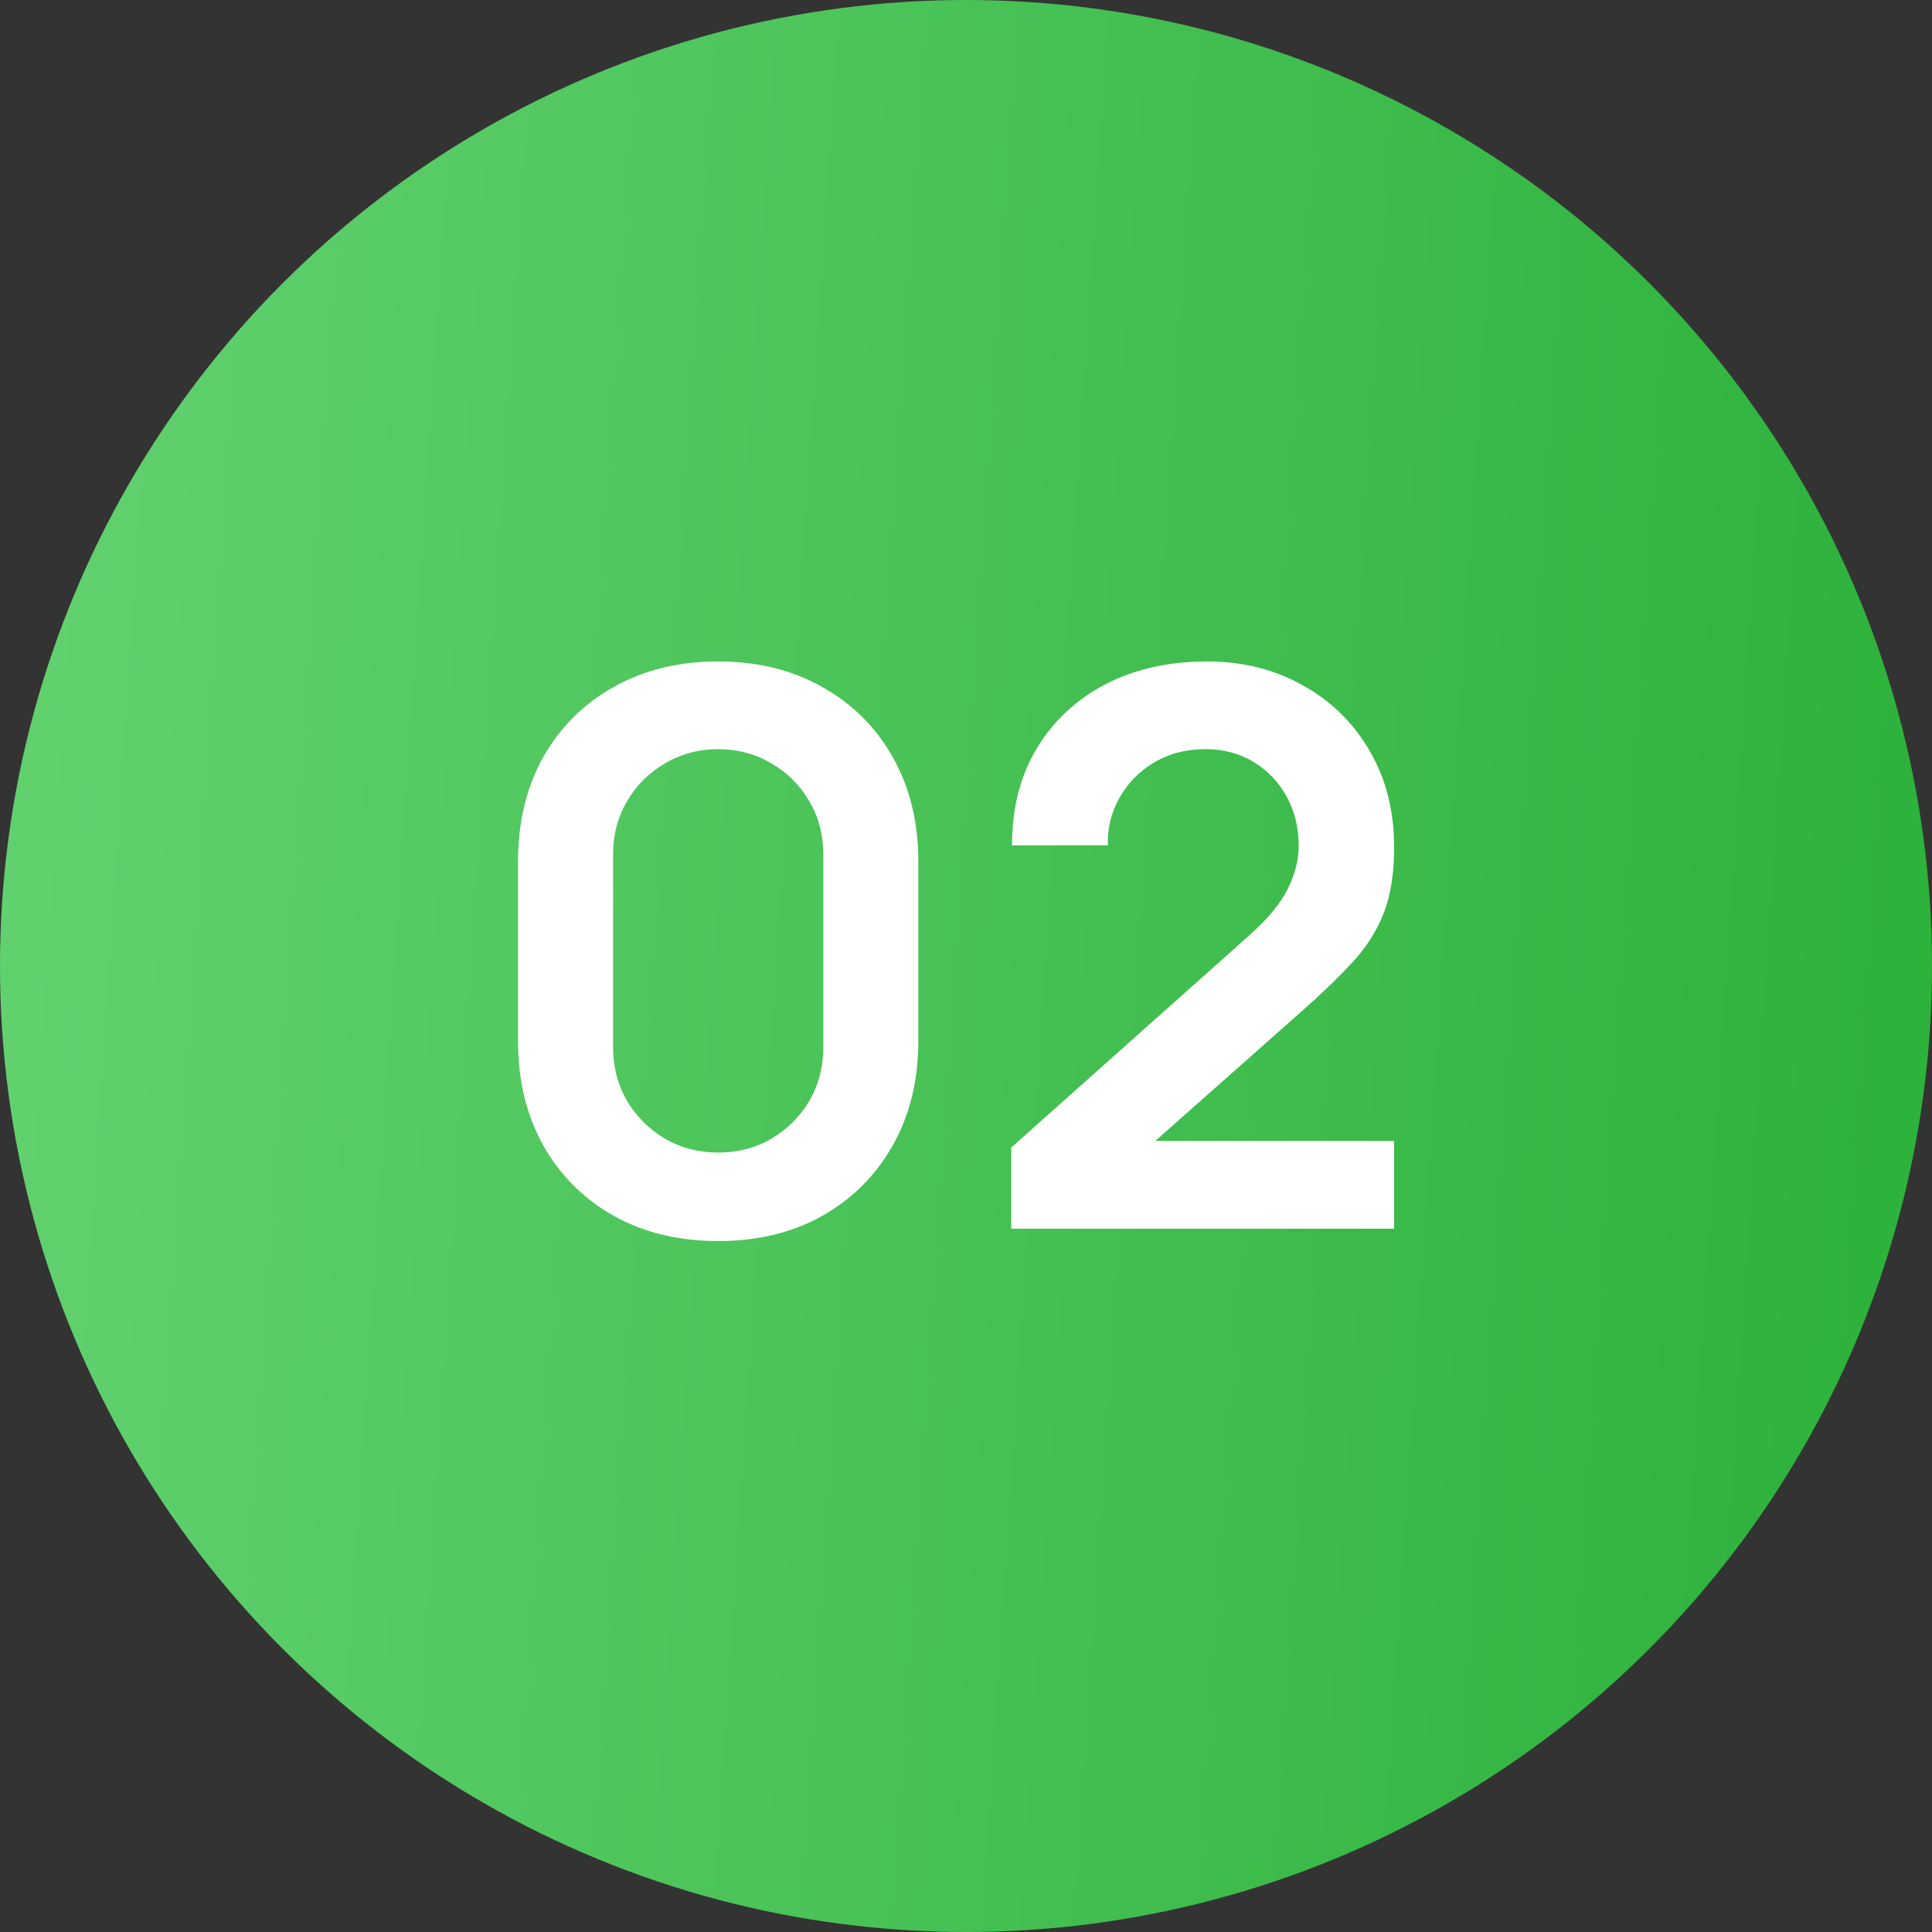
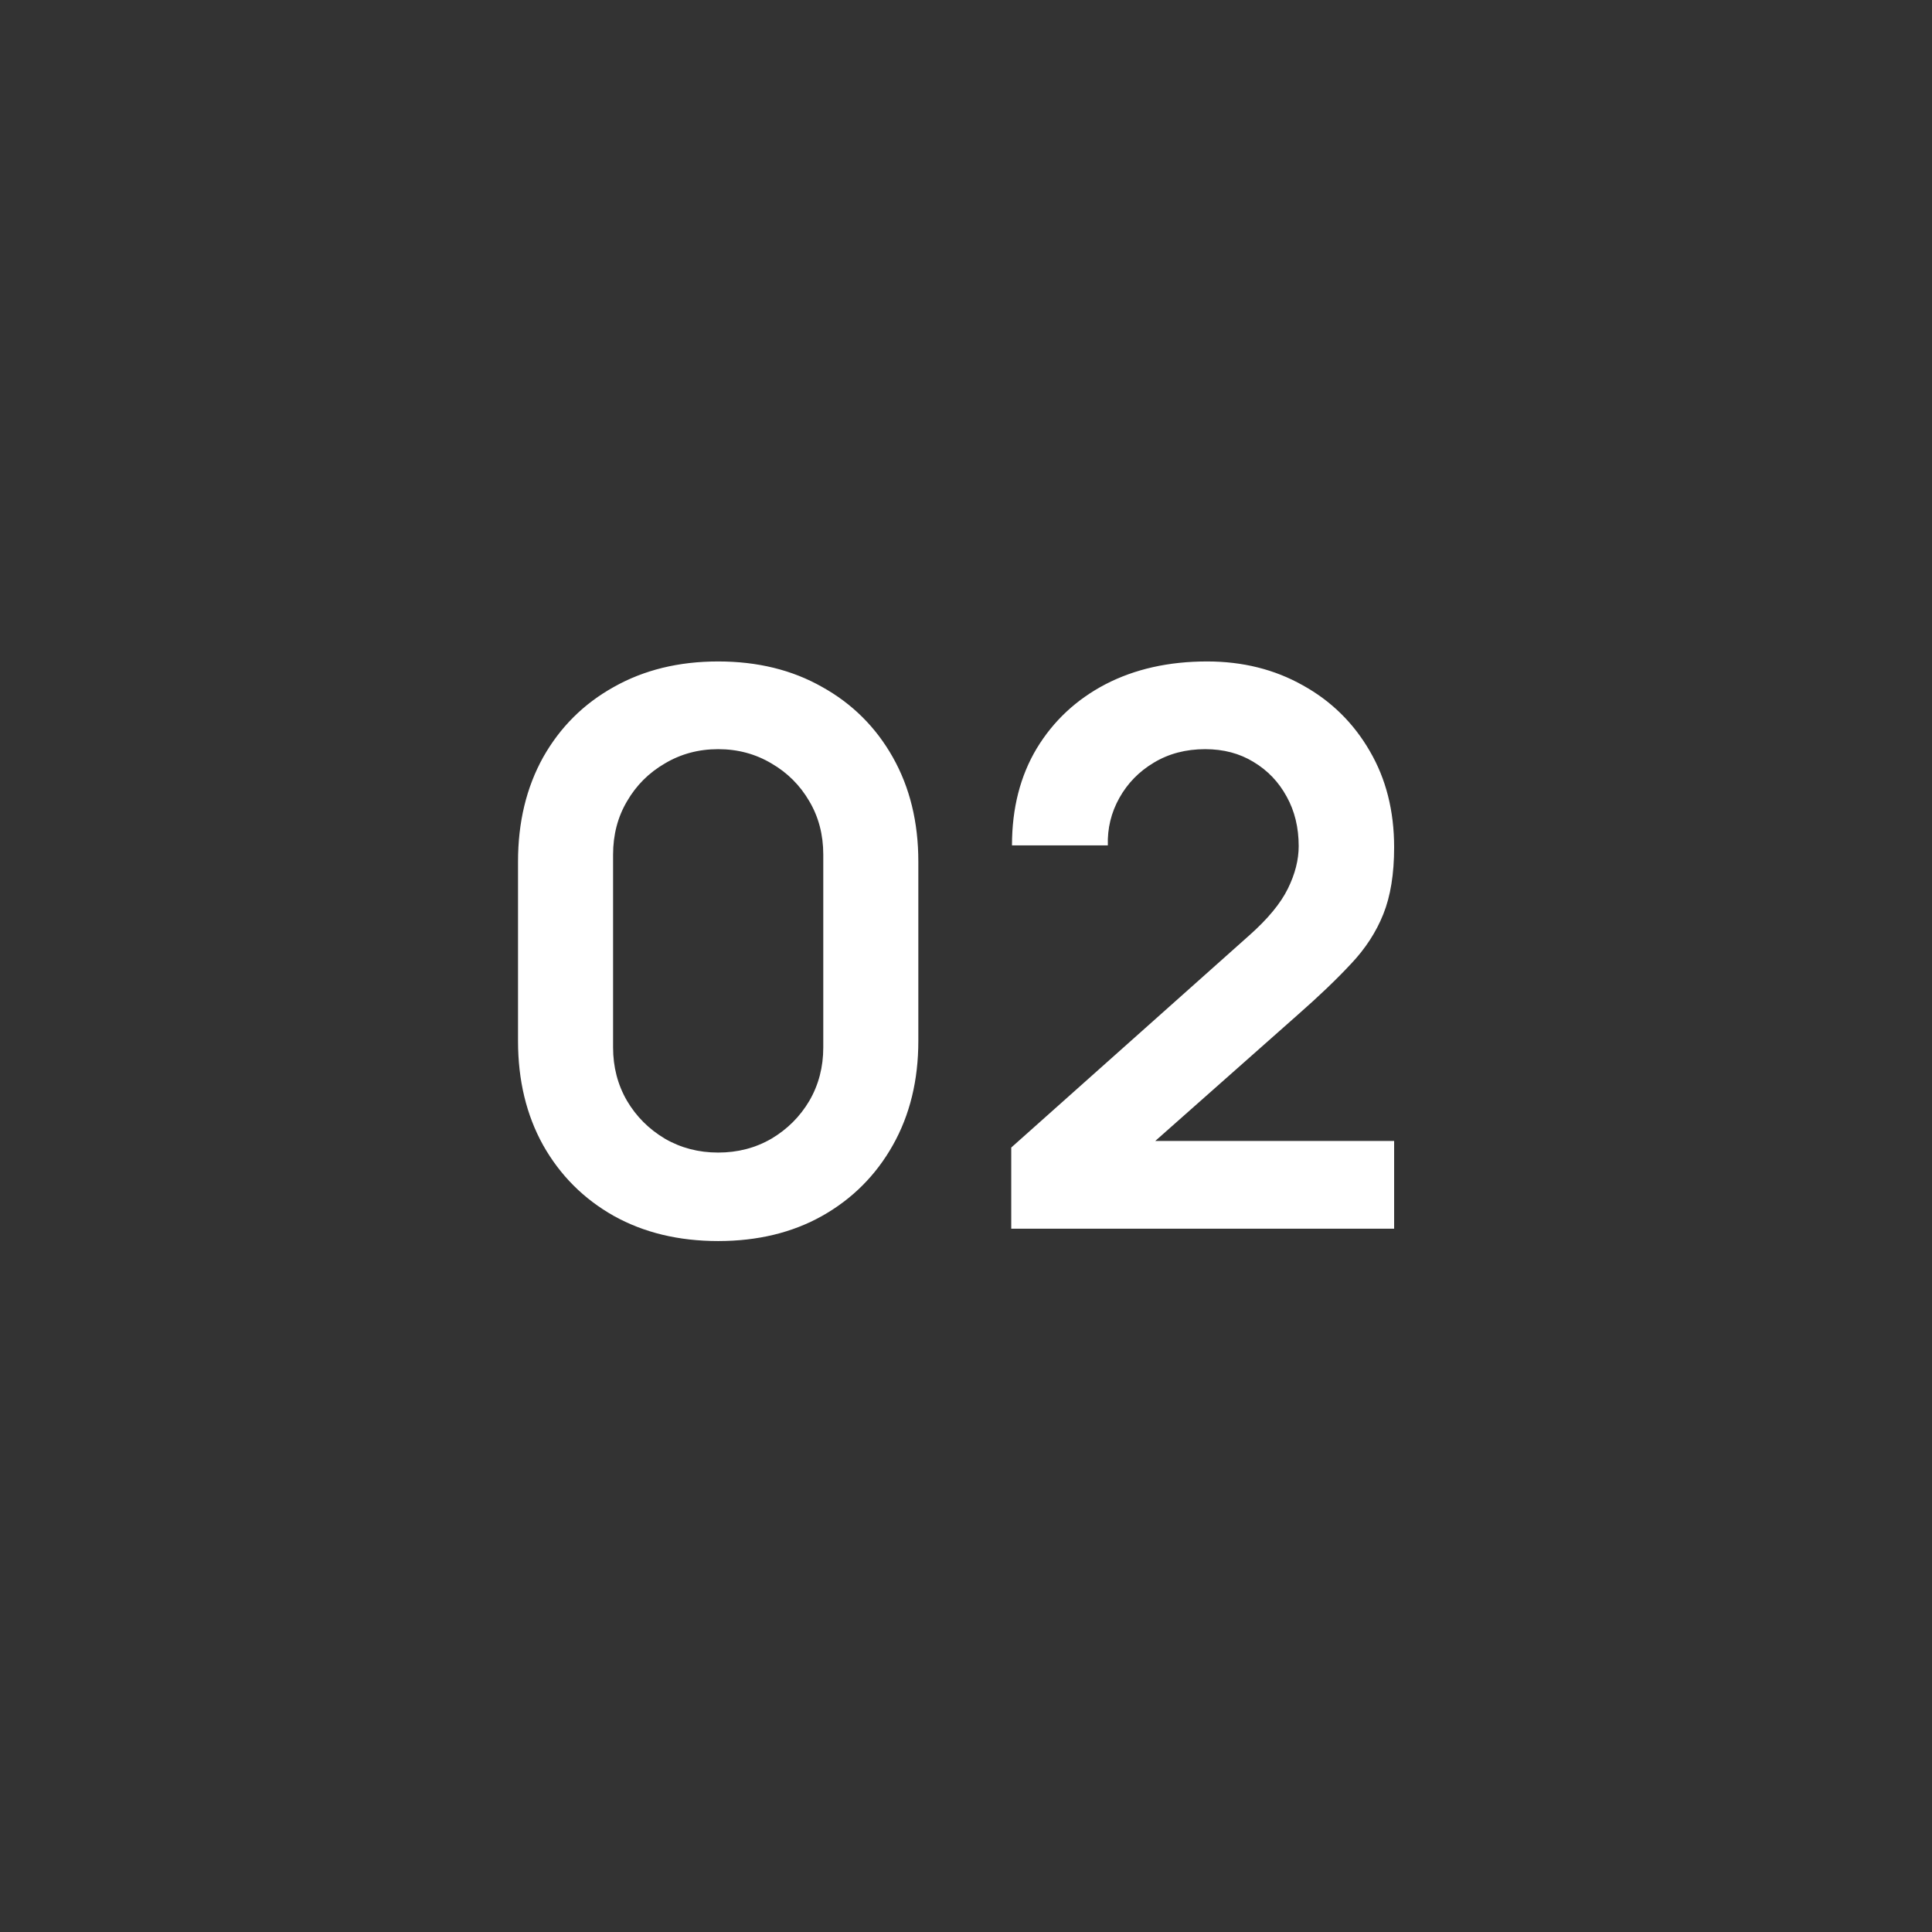
<svg xmlns="http://www.w3.org/2000/svg" width="55" height="55" viewBox="0 0 55 55" fill="none">
  <rect x="0" y="0" width="55" height="55" fill="#333333" stroke="none" />
-   <circle cx="27.5" cy="27.5" r="27.5" fill="url(#paint0_linear_3560_8296)" />
  <path d="M20.445 35.33C19.323 35.33 18.333 35.092 17.475 34.615C16.617 34.131 15.946 33.46 15.462 32.602C14.985 31.744 14.747 30.754 14.747 29.632V24.528C14.747 23.406 14.985 22.416 15.462 21.558C15.946 20.7 16.617 20.033 17.475 19.556C18.333 19.072 19.323 18.83 20.445 18.83C21.567 18.83 22.553 19.072 23.404 19.556C24.262 20.033 24.933 20.7 25.417 21.558C25.901 22.416 26.143 23.406 26.143 24.528V29.632C26.143 30.754 25.901 31.744 25.417 32.602C24.933 33.46 24.262 34.131 23.404 34.615C22.553 35.092 21.567 35.33 20.445 35.33ZM20.445 32.811C21.002 32.811 21.508 32.679 21.963 32.415C22.418 32.144 22.777 31.784 23.041 31.337C23.305 30.882 23.437 30.376 23.437 29.819V24.33C23.437 23.765 23.305 23.259 23.041 22.812C22.777 22.357 22.418 21.998 21.963 21.734C21.508 21.463 21.002 21.327 20.445 21.327C19.888 21.327 19.382 21.463 18.927 21.734C18.472 21.998 18.113 22.357 17.849 22.812C17.585 23.259 17.453 23.765 17.453 24.33V29.819C17.453 30.376 17.585 30.882 17.849 31.337C18.113 31.784 18.472 32.144 18.927 32.415C19.382 32.679 19.888 32.811 20.445 32.811ZM28.788 34.978V32.668L35.563 26.629C36.092 26.16 36.458 25.716 36.663 25.298C36.869 24.88 36.971 24.477 36.971 24.088C36.971 23.56 36.858 23.091 36.63 22.68C36.403 22.262 36.088 21.932 35.684 21.69C35.288 21.448 34.83 21.327 34.309 21.327C33.76 21.327 33.272 21.455 32.846 21.712C32.428 21.961 32.102 22.295 31.867 22.713C31.633 23.131 31.523 23.582 31.538 24.066H28.809C28.809 23.01 29.044 22.09 29.514 21.305C29.99 20.52 30.643 19.912 31.471 19.479C32.307 19.046 33.272 18.83 34.364 18.83C35.377 18.83 36.286 19.057 37.093 19.512C37.899 19.959 38.533 20.583 38.995 21.382C39.458 22.174 39.688 23.087 39.688 24.121C39.688 24.876 39.586 25.511 39.38 26.024C39.175 26.537 38.867 27.01 38.456 27.443C38.053 27.876 37.551 28.356 36.95 28.884L32.142 33.141L31.901 32.481H39.688V34.978H28.788Z" fill="white" />
  <defs>
    <linearGradient id="paint0_linear_3560_8296" x1="-7.414" y1="-9.399" x2="56.146" y2="-5.185" gradientUnits="userSpaceOnUse">
      <stop stop-color="#6BD778" />
      <stop offset="1" stop-color="#2DB23C" />
    </linearGradient>
  </defs>
</svg>